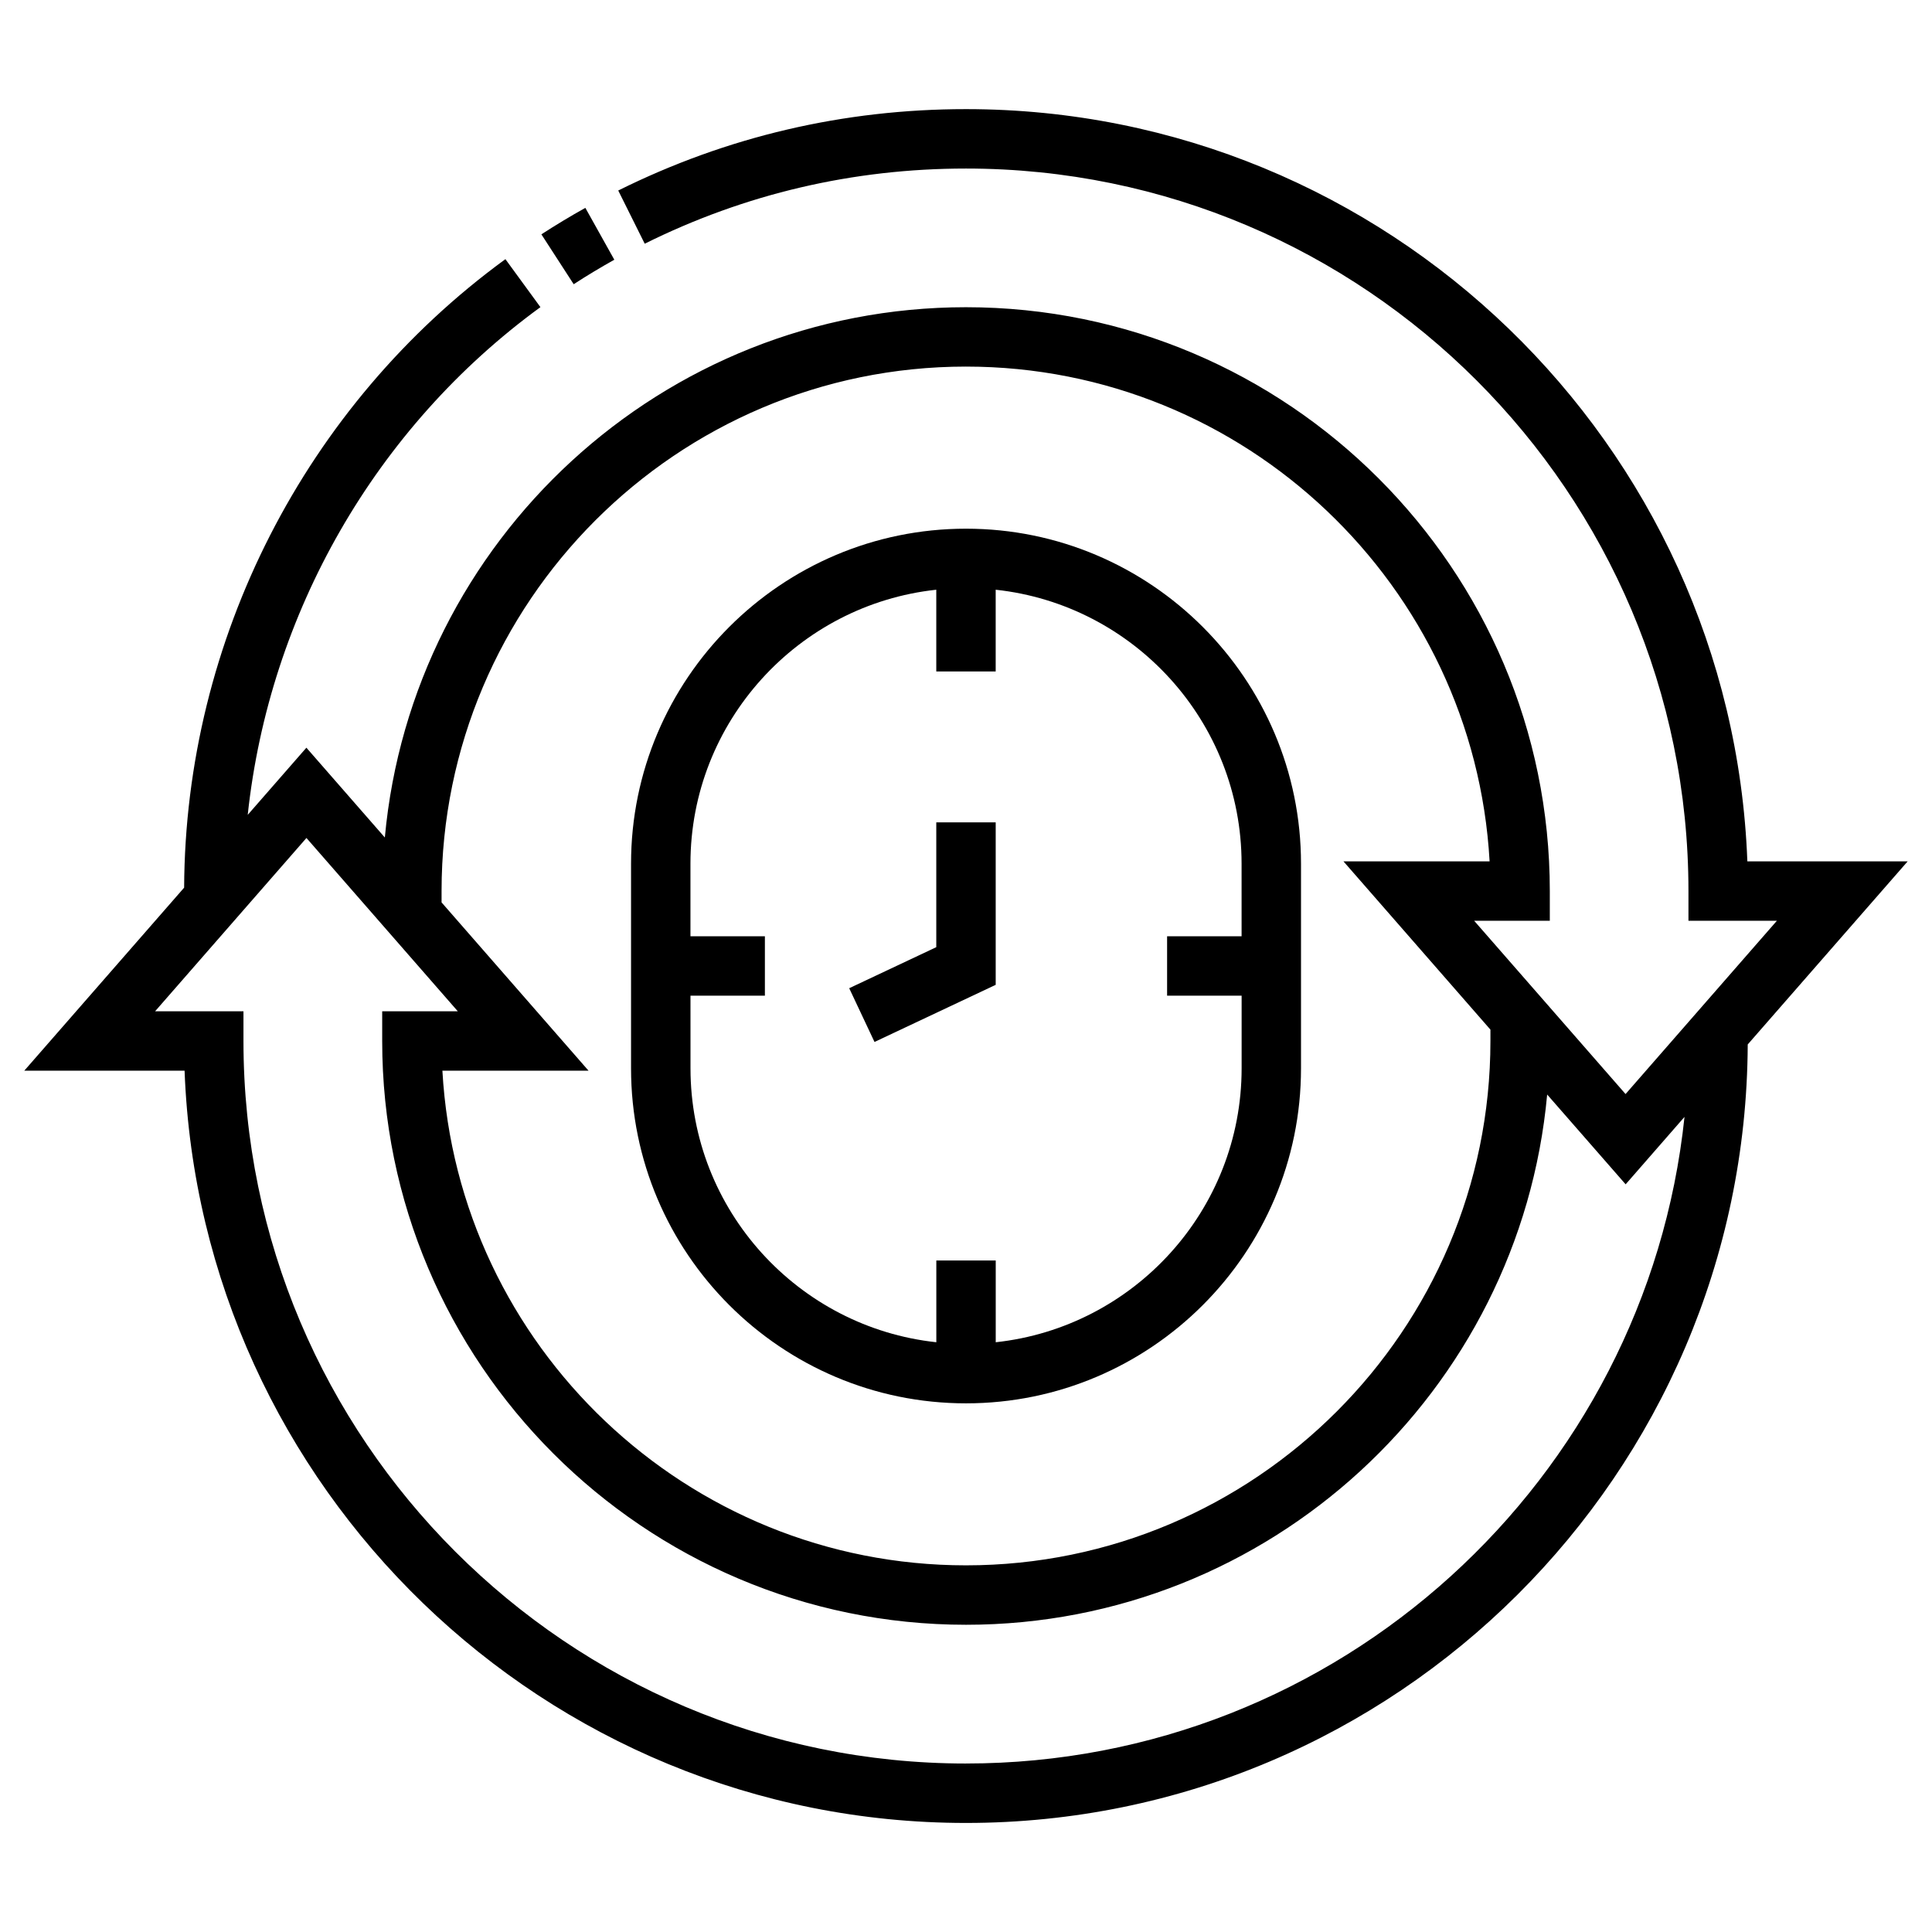
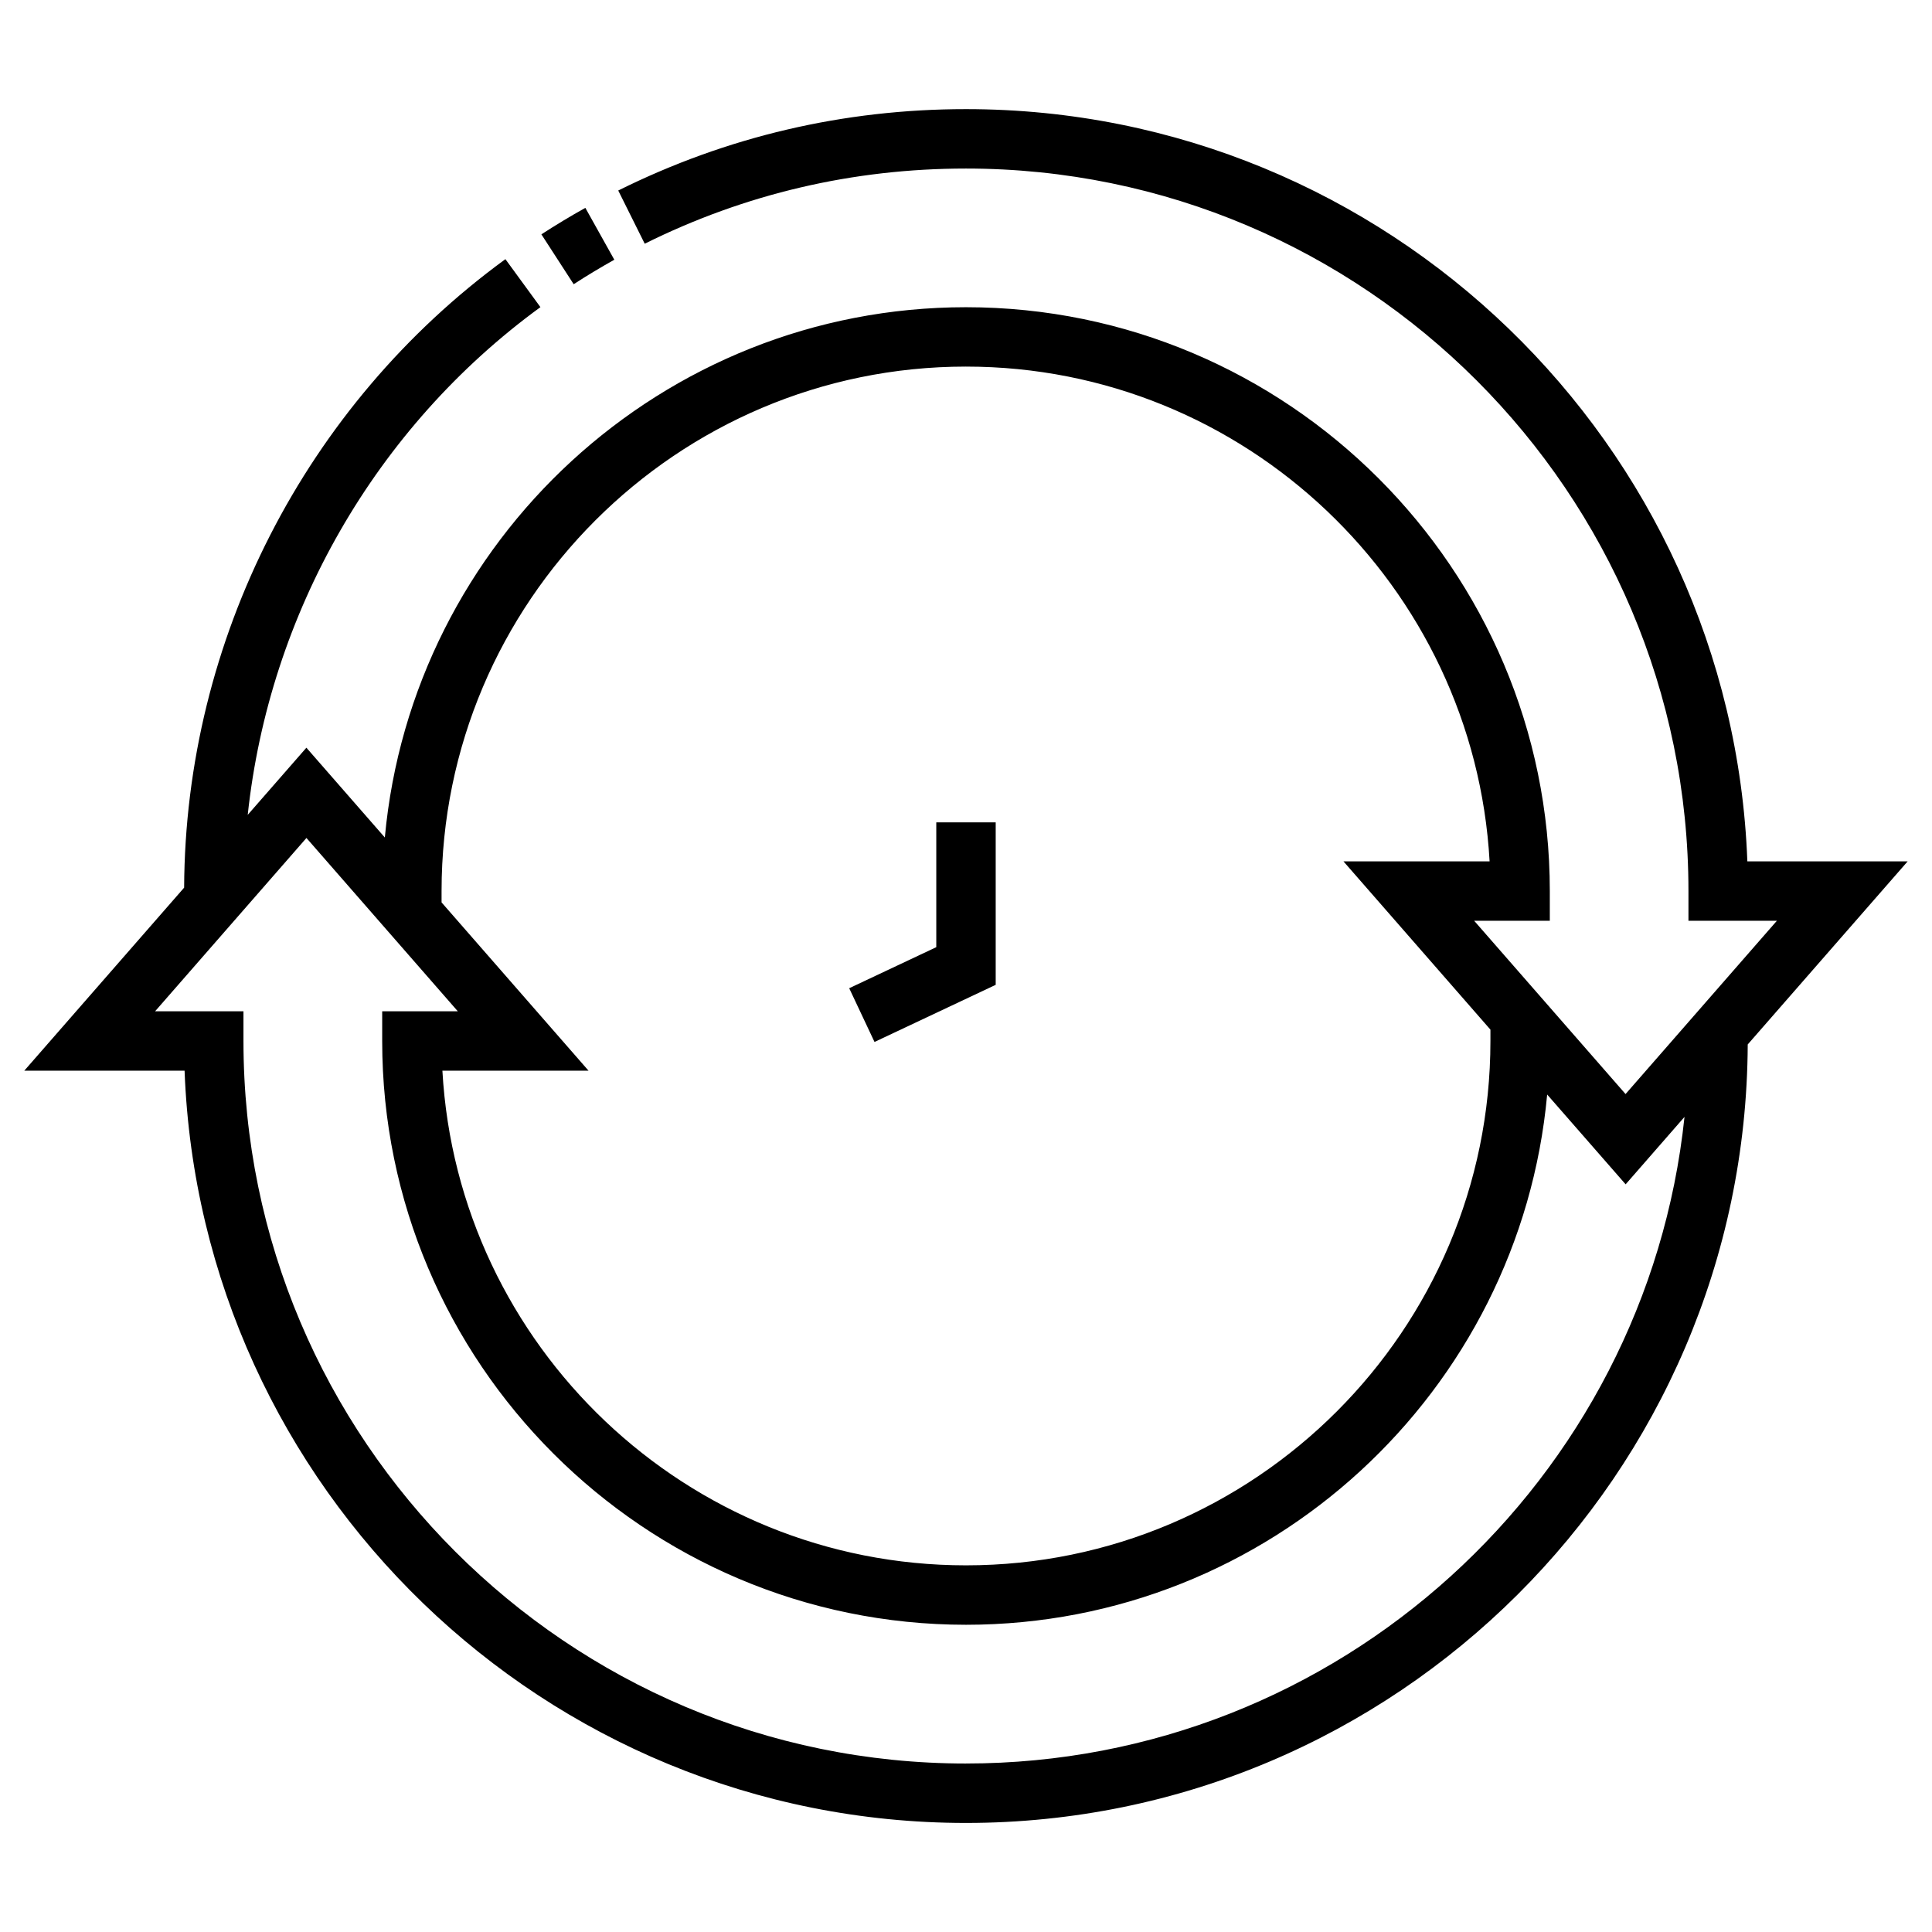
<svg xmlns="http://www.w3.org/2000/svg" fill="#000000" width="800px" height="800px" version="1.1" viewBox="144 144 512 512">
  <g>
-     <path d="m400 515.9c48.957 0 88.781-39.824 88.781-88.773v-54.238c0-48.957-39.832-88.781-88.781-88.781s-88.766 39.824-88.766 88.781v54.238c0 48.949 39.816 88.773 88.766 88.773zm-73.023-108.03h19.727v-15.742h-19.727v-19.246c0-37.613 28.574-68.652 65.148-72.598v21.664h15.742v-21.664c36.582 3.938 65.164 34.984 65.164 72.598l0.004 19.242h-19.742v15.742h19.75v19.246c0 37.605-28.582 68.652-65.164 72.598v-21.672h-15.742v21.672c-36.574-3.945-65.148-34.984-65.148-72.598l-0.004-19.242z" />
    <path d="m649.55 372.27h-42.484c-4.16-110.62-95.441-199.35-207.07-199.35-32.363 0-63.371 7.258-92.156 21.57l7.016 14.098c26.586-13.215 55.234-19.922 85.141-19.922 105.57 0 191.46 85.898 191.46 191.48v7.871h23.434l-40.102 45.918-40.117-45.918h20.043v-7.871c0-85.316-69.406-154.73-154.73-154.73-80.523 0-146.8 61.852-154 140.53l-20.789-23.797-15.547 17.797c5.715-53.332 33.77-102.6 77.57-134.55l-9.281-12.715c-53.086 38.738-84.859 100.95-85.141 166.56l-42.359 48.5h42.477c4.156 110.63 95.449 199.36 207.07 199.36 113.95 0 206.69-92.465 207.18-206.31zm-249.55-131.12c73.988 0 134.66 58.129 138.76 131.12h-38.73l38.949 44.594v3.008c0 76.625-62.348 138.96-138.98 138.96-73.988 0-134.66-58.121-138.76-131.09h38.73l-38.949-44.594v-3c0-76.641 62.344-139 138.98-139zm0 370.2c-105.58 0-191.48-85.898-191.48-191.48v-7.871h-23.418l40.109-45.926 40.109 45.926h-20.035v7.871c0 85.309 69.406 154.71 154.73 154.71 80.523 0 146.8-61.844 154-140.52l20.797 23.797 15.602-17.871c-10.109 96.168-91.641 171.36-190.41 171.36z" />
    <path d="m306.8 212.83-7.676-13.746c-3.969 2.211-7.856 4.559-11.652 7.016l8.559 13.219c3.519-2.285 7.102-4.441 10.77-6.488z" />
    <path d="m407.87 404.99v-43.059h-15.746v33.078l-23.078 10.879 6.707 14.242z" />
  </g>
</svg>